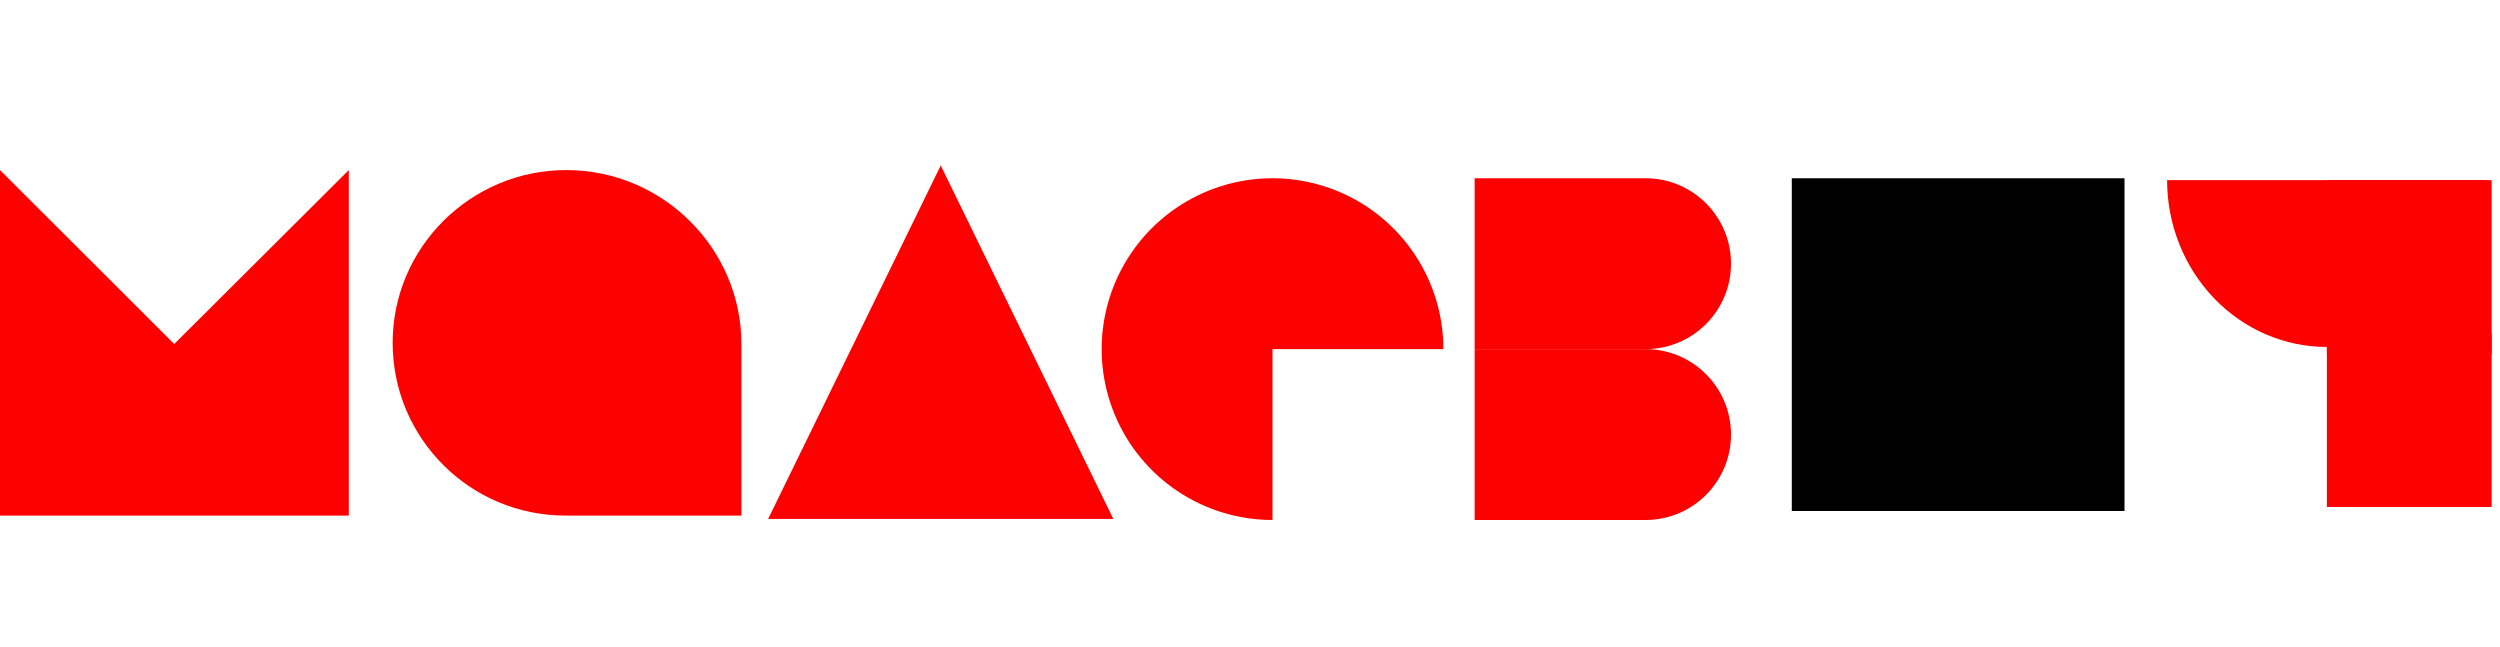
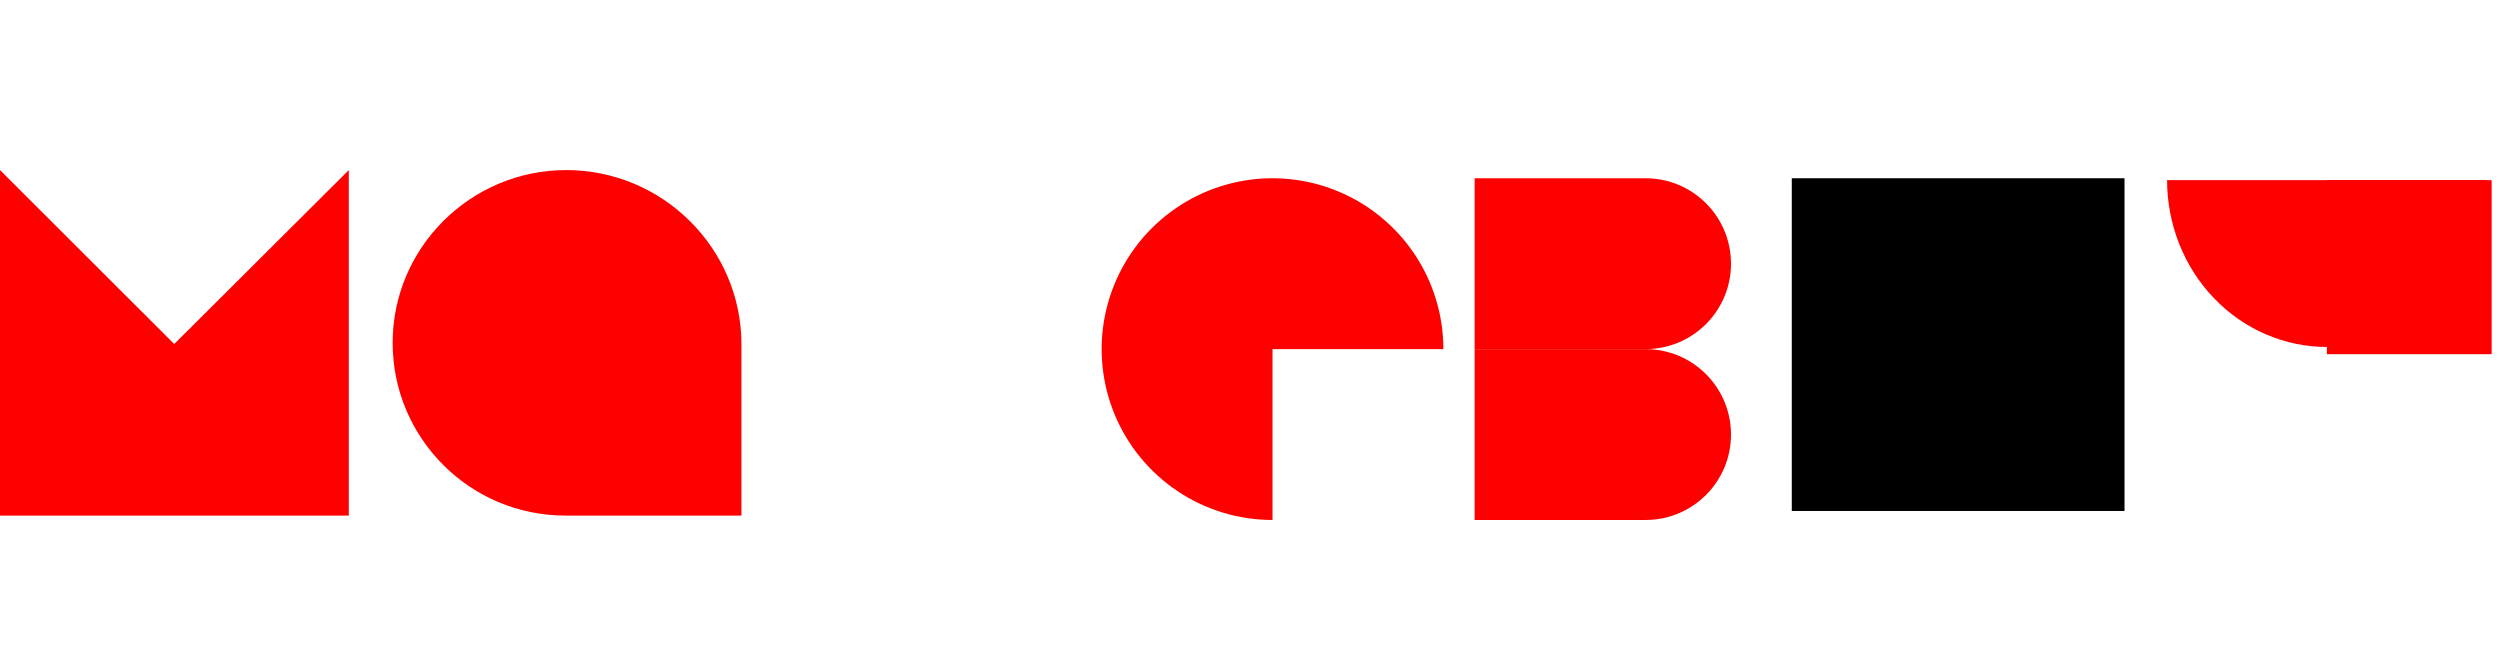
<svg xmlns="http://www.w3.org/2000/svg" width="139" height="36" viewBox="0 0 139 36" fill="none">
  <path d="M0 9.456L9.686 19.127L19.393 9.456V28.666H0V9.456Z" fill="#FD0000" />
  <path d="M21.832 19.061C21.832 13.756 26.178 9.456 31.483 9.456C36.838 9.456 41.225 13.797 41.225 19.153V28.666H31.437C26.132 28.666 21.832 24.366 21.832 19.061Z" fill="#FD0000" />
-   <path d="M52.305 9.202L61.901 28.852H42.709L52.305 9.202Z" fill="#FD0000" />
  <path d="M80.252 19.411C80.252 17.532 79.695 15.695 78.651 14.133C77.607 12.571 76.123 11.353 74.387 10.634C72.651 9.915 70.741 9.727 68.898 10.093C67.056 10.46 65.363 11.365 64.034 12.693C62.706 14.022 61.801 15.715 61.434 17.558C61.068 19.4 61.256 21.31 61.975 23.046C62.694 24.782 63.912 26.266 65.474 27.31C67.036 28.354 68.873 28.911 70.752 28.911V19.411H80.252Z" fill="#FD0000" />
  <path d="M81.99 9.911H91.494C94.117 9.911 96.244 12.037 96.244 14.661C96.244 17.284 94.117 19.411 91.494 19.411H81.99V9.911Z" fill="#FD0000" />
  <path d="M81.99 19.411H91.494C94.117 19.411 96.244 21.538 96.244 24.161C96.244 26.784 94.117 28.911 91.494 28.911H81.99V19.411Z" fill="#FD0000" />
  <rect x="99.623" y="9.911" width="18.5" height="18.5" fill="black" />
  <path d="M138.26 10.017C138.26 11.235 138.031 12.441 137.584 13.566C137.137 14.691 136.483 15.714 135.658 16.575C134.833 17.436 133.853 18.12 132.775 18.586C131.697 19.052 130.542 19.292 129.375 19.292C128.208 19.292 127.053 19.052 125.975 18.586C124.897 18.12 123.918 17.436 123.093 16.575C122.268 15.714 121.613 14.691 121.167 13.566C120.72 12.441 120.49 11.235 120.49 10.017L129.375 10.017H138.26Z" fill="#FD0000" />
-   <rect x="129.375" y="18.512" width="9.16" height="9.676" fill="#FD0000" />
  <rect x="129.375" y="10.017" width="9.16" height="9.676" fill="#FD0000" />
</svg>